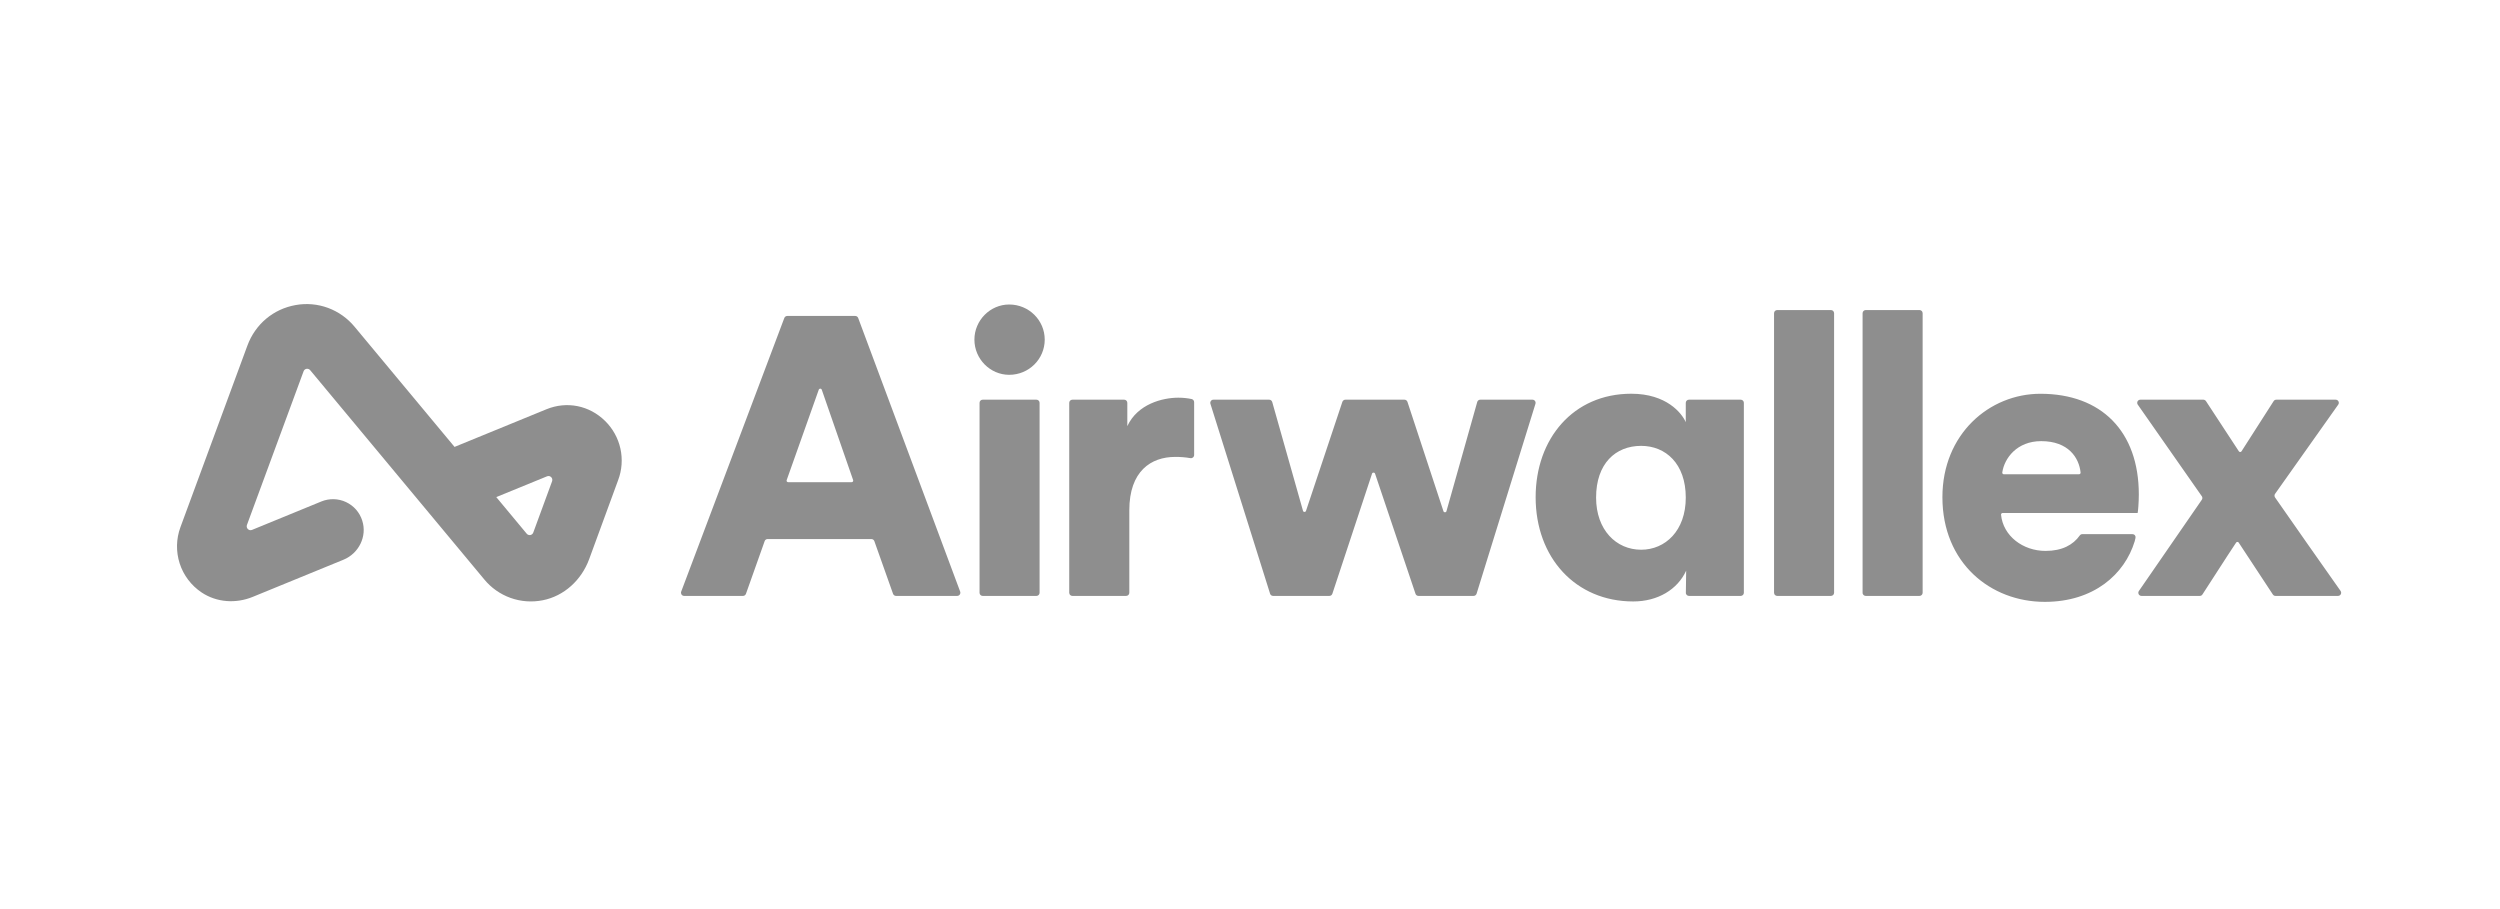
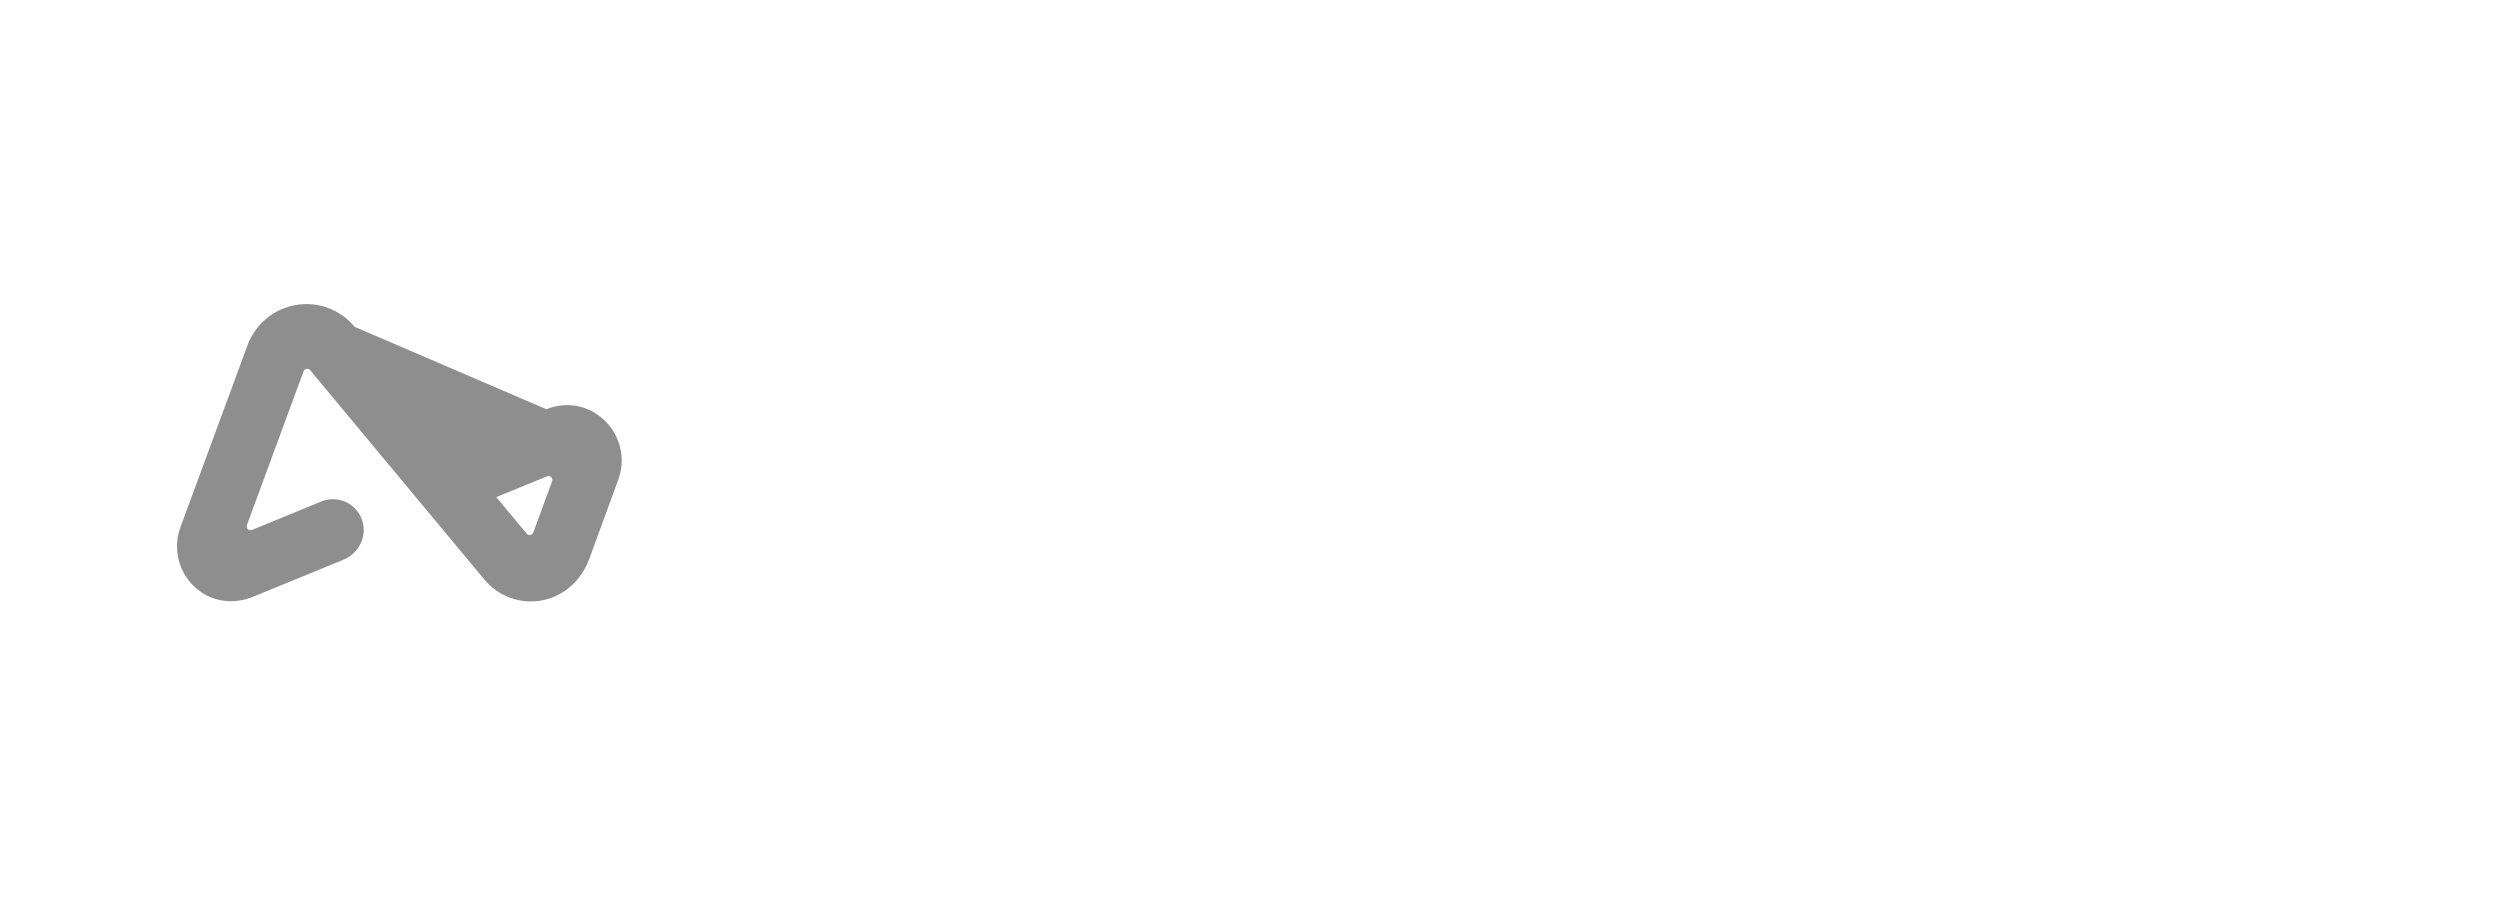
<svg xmlns="http://www.w3.org/2000/svg" width="55" height="20" viewBox="0 0 55 20" fill="none">
-   <path d="M44.906 9.705C45.508 9.705 45.74 10.074 45.773 10.396C45.773 10.401 45.773 10.406 45.771 10.411C45.77 10.415 45.767 10.419 45.764 10.423C45.761 10.427 45.757 10.43 45.752 10.431C45.748 10.433 45.743 10.434 45.738 10.434H44.085C44.08 10.434 44.075 10.433 44.07 10.431C44.066 10.429 44.062 10.426 44.059 10.422C44.055 10.419 44.053 10.414 44.051 10.41C44.05 10.405 44.05 10.4 44.05 10.395C44.095 10.081 44.373 9.705 44.906 9.705ZM45.812 11.751C45.801 11.751 45.791 11.753 45.781 11.758C45.771 11.763 45.763 11.77 45.756 11.779C45.607 11.99 45.364 12.12 45.002 12.12C44.503 12.12 44.069 11.791 44.023 11.324C44.022 11.319 44.023 11.315 44.024 11.31C44.026 11.305 44.028 11.301 44.032 11.298C44.035 11.294 44.039 11.291 44.043 11.289C44.047 11.287 44.052 11.286 44.057 11.286H47.028C47.036 11.26 47.054 11.06 47.054 10.878C47.054 9.488 46.228 8.663 44.889 8.663C43.767 8.663 42.733 9.548 42.733 10.938C42.733 12.389 43.794 13.241 44.985 13.241C46.061 13.241 46.743 12.636 46.964 11.906C46.966 11.902 46.973 11.874 46.981 11.834C46.983 11.824 46.983 11.814 46.981 11.804C46.978 11.794 46.974 11.784 46.967 11.776C46.961 11.768 46.953 11.762 46.943 11.757C46.934 11.753 46.924 11.751 46.913 11.751H45.812ZM48.439 10.916L47.031 8.902C47.024 8.892 47.019 8.88 47.019 8.867C47.018 8.854 47.02 8.841 47.026 8.83C47.032 8.819 47.041 8.809 47.052 8.803C47.063 8.796 47.075 8.793 47.088 8.793H48.473C48.496 8.793 48.518 8.805 48.531 8.824L49.255 9.929C49.269 9.95 49.3 9.95 49.313 9.929L50.02 8.825C50.027 8.815 50.035 8.807 50.045 8.801C50.056 8.796 50.067 8.793 50.079 8.793H51.384C51.441 8.793 51.474 8.856 51.441 8.902L50.052 10.864C50.043 10.875 50.039 10.889 50.039 10.904C50.039 10.918 50.043 10.932 50.051 10.944C50.506 11.593 51.026 12.344 51.493 13.001C51.525 13.047 51.493 13.11 51.436 13.11H50.061C50.049 13.11 50.038 13.107 50.028 13.102C50.018 13.096 50.009 13.088 50.003 13.079L49.252 11.938C49.249 11.933 49.245 11.929 49.24 11.926C49.235 11.924 49.229 11.922 49.223 11.922C49.218 11.922 49.212 11.924 49.207 11.926C49.202 11.929 49.197 11.933 49.194 11.938C48.97 12.273 48.676 12.739 48.453 13.079C48.447 13.089 48.438 13.096 48.428 13.102C48.418 13.107 48.406 13.11 48.395 13.11H47.113C47.1 13.11 47.088 13.107 47.077 13.1C47.066 13.094 47.057 13.084 47.051 13.073C47.045 13.062 47.043 13.049 47.043 13.037C47.044 13.024 47.048 13.012 47.056 13.001L48.44 10.995C48.448 10.984 48.452 10.97 48.452 10.956C48.452 10.942 48.448 10.928 48.44 10.916H48.439ZM40.977 13.041V6.891C40.977 6.852 41.008 6.821 41.046 6.821H42.229C42.267 6.821 42.298 6.852 42.298 6.891V13.041C42.298 13.079 42.267 13.11 42.229 13.11H41.046C41.037 13.11 41.028 13.108 41.02 13.105C41.011 13.101 41.004 13.096 40.997 13.09C40.991 13.083 40.986 13.076 40.982 13.067C40.978 13.059 40.977 13.05 40.977 13.041ZM39.029 13.041V6.891C39.029 6.852 39.06 6.821 39.099 6.821H40.281C40.319 6.821 40.35 6.852 40.35 6.891V13.041C40.35 13.079 40.319 13.11 40.281 13.11H39.099C39.09 13.11 39.081 13.108 39.072 13.105C39.064 13.101 39.056 13.096 39.05 13.09C39.043 13.083 39.038 13.076 39.035 13.067C39.031 13.059 39.029 13.05 39.029 13.041ZM36.105 12.094C36.636 12.094 37.087 11.677 37.087 10.947C37.087 10.2 36.644 9.809 36.105 9.809C35.54 9.809 35.114 10.2 35.114 10.947C35.114 11.659 35.557 12.094 36.105 12.094V12.094ZM37.096 12.554C36.905 12.971 36.47 13.232 35.931 13.232C34.662 13.232 33.784 12.268 33.784 10.938C33.784 9.653 34.61 8.662 35.888 8.662C36.661 8.662 37 9.088 37.087 9.288V8.862C37.087 8.824 37.118 8.793 37.157 8.793H38.296C38.334 8.793 38.365 8.824 38.365 8.862V13.041C38.365 13.079 38.334 13.11 38.296 13.11H37.158C37.149 13.11 37.14 13.108 37.131 13.105C37.123 13.101 37.115 13.096 37.108 13.089C37.102 13.083 37.097 13.075 37.093 13.066C37.09 13.058 37.088 13.049 37.089 13.04C37.091 12.883 37.096 12.52 37.096 12.554ZM30.964 8.841L31.756 11.247C31.767 11.28 31.813 11.279 31.822 11.246L32.499 8.844C32.503 8.829 32.512 8.816 32.524 8.807C32.536 8.798 32.55 8.793 32.566 8.793H33.714C33.761 8.793 33.794 8.838 33.78 8.883L32.485 13.061C32.48 13.075 32.471 13.088 32.459 13.097C32.447 13.106 32.433 13.11 32.418 13.11H31.207C31.192 13.11 31.178 13.106 31.166 13.097C31.154 13.089 31.145 13.077 31.141 13.063L30.251 10.42C30.24 10.389 30.195 10.389 30.185 10.42L29.312 13.062C29.307 13.076 29.298 13.088 29.287 13.097C29.275 13.105 29.261 13.11 29.246 13.11H28.008C27.994 13.11 27.979 13.105 27.967 13.097C27.955 13.088 27.946 13.076 27.942 13.062L26.629 8.883C26.626 8.873 26.625 8.862 26.627 8.851C26.629 8.84 26.633 8.83 26.64 8.821C26.646 8.812 26.654 8.805 26.664 8.8C26.674 8.795 26.685 8.793 26.696 8.793H27.922C27.953 8.793 27.98 8.814 27.989 8.844L28.666 11.238C28.675 11.271 28.721 11.272 28.732 11.239L29.532 8.841C29.537 8.827 29.546 8.815 29.558 8.806C29.57 8.797 29.584 8.793 29.599 8.793H30.898C30.927 8.793 30.954 8.812 30.964 8.841ZM26.271 10.011C26.271 10.021 26.268 10.031 26.264 10.04C26.26 10.049 26.254 10.057 26.246 10.064C26.238 10.07 26.229 10.075 26.219 10.078C26.209 10.08 26.199 10.081 26.189 10.079C26.078 10.06 25.966 10.051 25.853 10.052C25.323 10.052 24.845 10.365 24.845 11.225V13.041C24.845 13.079 24.814 13.11 24.775 13.11H23.593C23.584 13.11 23.575 13.108 23.566 13.105C23.558 13.101 23.55 13.096 23.544 13.09C23.537 13.083 23.532 13.076 23.529 13.067C23.525 13.059 23.523 13.05 23.523 13.041V8.862C23.523 8.824 23.554 8.793 23.593 8.793H24.732C24.77 8.793 24.801 8.824 24.801 8.862V9.375C25.027 8.888 25.575 8.749 25.923 8.749C26.029 8.749 26.134 8.761 26.216 8.779C26.248 8.786 26.271 8.814 26.271 8.847V10.011ZM21.55 13.041V8.862C21.55 8.824 21.581 8.793 21.619 8.793H22.802C22.84 8.793 22.871 8.824 22.871 8.862V13.041C22.871 13.079 22.84 13.11 22.802 13.11H21.619C21.61 13.11 21.601 13.108 21.593 13.105C21.584 13.101 21.577 13.096 21.57 13.09C21.564 13.083 21.559 13.076 21.555 13.067C21.552 13.059 21.55 13.05 21.55 13.041ZM22.202 6.699C22.637 6.699 22.984 7.047 22.984 7.472C22.984 7.898 22.637 8.246 22.202 8.246C21.785 8.246 21.437 7.898 21.437 7.472C21.437 7.047 21.785 6.699 22.202 6.699ZM17.339 10.608H18.736C18.76 10.608 18.777 10.585 18.769 10.562L18.079 8.574C18.077 8.567 18.072 8.561 18.066 8.557C18.06 8.552 18.053 8.55 18.046 8.55C18.039 8.55 18.032 8.552 18.026 8.556C18.02 8.561 18.015 8.566 18.013 8.573L17.307 10.562C17.298 10.585 17.315 10.608 17.339 10.608L17.339 10.608ZM19.171 11.859H16.887C16.872 11.859 16.858 11.864 16.847 11.872C16.835 11.88 16.826 11.892 16.822 11.906L16.411 13.064C16.406 13.078 16.397 13.089 16.385 13.098C16.373 13.106 16.36 13.11 16.345 13.11H15.052C15.04 13.11 15.029 13.108 15.019 13.102C15.009 13.097 15.001 13.09 14.994 13.081C14.988 13.071 14.984 13.06 14.982 13.049C14.981 13.038 14.982 13.027 14.986 13.016L17.255 6.996C17.26 6.983 17.269 6.971 17.281 6.963C17.293 6.955 17.306 6.951 17.32 6.951H18.815C18.844 6.951 18.87 6.969 18.88 6.996L21.124 13.016C21.128 13.027 21.129 13.038 21.127 13.049C21.126 13.06 21.122 13.071 21.115 13.08C21.109 13.089 21.1 13.097 21.09 13.102C21.081 13.107 21.07 13.11 21.058 13.11H19.712C19.698 13.11 19.684 13.106 19.672 13.097C19.661 13.089 19.652 13.077 19.647 13.064L19.236 11.906C19.231 11.892 19.222 11.88 19.211 11.872C19.199 11.864 19.185 11.859 19.171 11.859Z" fill="#8E8E8E" />
-   <path fill-rule="evenodd" clip-rule="evenodd" d="M13.312 9.261C13.481 9.427 13.598 9.638 13.649 9.869C13.7 10.1 13.683 10.342 13.599 10.563L12.961 12.303C12.793 12.76 12.411 13.114 11.939 13.206C11.703 13.253 11.458 13.235 11.232 13.154C11.005 13.073 10.804 12.931 10.652 12.745L6.823 8.143C6.813 8.131 6.801 8.123 6.787 8.118C6.773 8.113 6.758 8.111 6.744 8.114C6.729 8.116 6.715 8.123 6.704 8.132C6.693 8.142 6.684 8.154 6.679 8.168L5.433 11.548C5.407 11.618 5.476 11.686 5.544 11.658L7.073 11.031C7.159 10.996 7.251 10.98 7.344 10.982C7.437 10.985 7.529 11.006 7.613 11.046C7.697 11.085 7.772 11.142 7.834 11.212C7.895 11.282 7.941 11.364 7.969 11.453C8.082 11.801 7.892 12.176 7.558 12.313L5.561 13.131C5.191 13.283 4.767 13.256 4.434 13.033C4.207 12.881 4.037 12.656 3.953 12.396C3.869 12.135 3.875 11.854 3.97 11.597L5.442 7.605C5.616 7.132 6.013 6.798 6.505 6.711C6.744 6.668 6.99 6.69 7.218 6.774C7.446 6.859 7.647 7.002 7.802 7.19L10 9.832L12.021 9.004C12.47 8.82 12.965 8.919 13.312 9.261ZM12.146 10.588C12.171 10.518 12.103 10.451 12.035 10.479L10.918 10.936L11.588 11.742C11.597 11.753 11.61 11.762 11.624 11.767C11.638 11.772 11.653 11.773 11.667 11.771C11.682 11.768 11.696 11.762 11.707 11.752C11.718 11.743 11.727 11.73 11.732 11.716L12.146 10.588H12.146Z" fill="#8E8E8E" />
+   <path fill-rule="evenodd" clip-rule="evenodd" d="M13.312 9.261C13.481 9.427 13.598 9.638 13.649 9.869C13.7 10.1 13.683 10.342 13.599 10.563L12.961 12.303C12.793 12.76 12.411 13.114 11.939 13.206C11.703 13.253 11.458 13.235 11.232 13.154C11.005 13.073 10.804 12.931 10.652 12.745L6.823 8.143C6.813 8.131 6.801 8.123 6.787 8.118C6.773 8.113 6.758 8.111 6.744 8.114C6.729 8.116 6.715 8.123 6.704 8.132C6.693 8.142 6.684 8.154 6.679 8.168L5.433 11.548C5.407 11.618 5.476 11.686 5.544 11.658L7.073 11.031C7.159 10.996 7.251 10.98 7.344 10.982C7.437 10.985 7.529 11.006 7.613 11.046C7.697 11.085 7.772 11.142 7.834 11.212C7.895 11.282 7.941 11.364 7.969 11.453C8.082 11.801 7.892 12.176 7.558 12.313L5.561 13.131C5.191 13.283 4.767 13.256 4.434 13.033C4.207 12.881 4.037 12.656 3.953 12.396C3.869 12.135 3.875 11.854 3.97 11.597L5.442 7.605C5.616 7.132 6.013 6.798 6.505 6.711C6.744 6.668 6.99 6.69 7.218 6.774C7.446 6.859 7.647 7.002 7.802 7.19L12.021 9.004C12.47 8.82 12.965 8.919 13.312 9.261ZM12.146 10.588C12.171 10.518 12.103 10.451 12.035 10.479L10.918 10.936L11.588 11.742C11.597 11.753 11.61 11.762 11.624 11.767C11.638 11.772 11.653 11.773 11.667 11.771C11.682 11.768 11.696 11.762 11.707 11.752C11.718 11.743 11.727 11.73 11.732 11.716L12.146 10.588H12.146Z" fill="#8E8E8E" />
</svg>